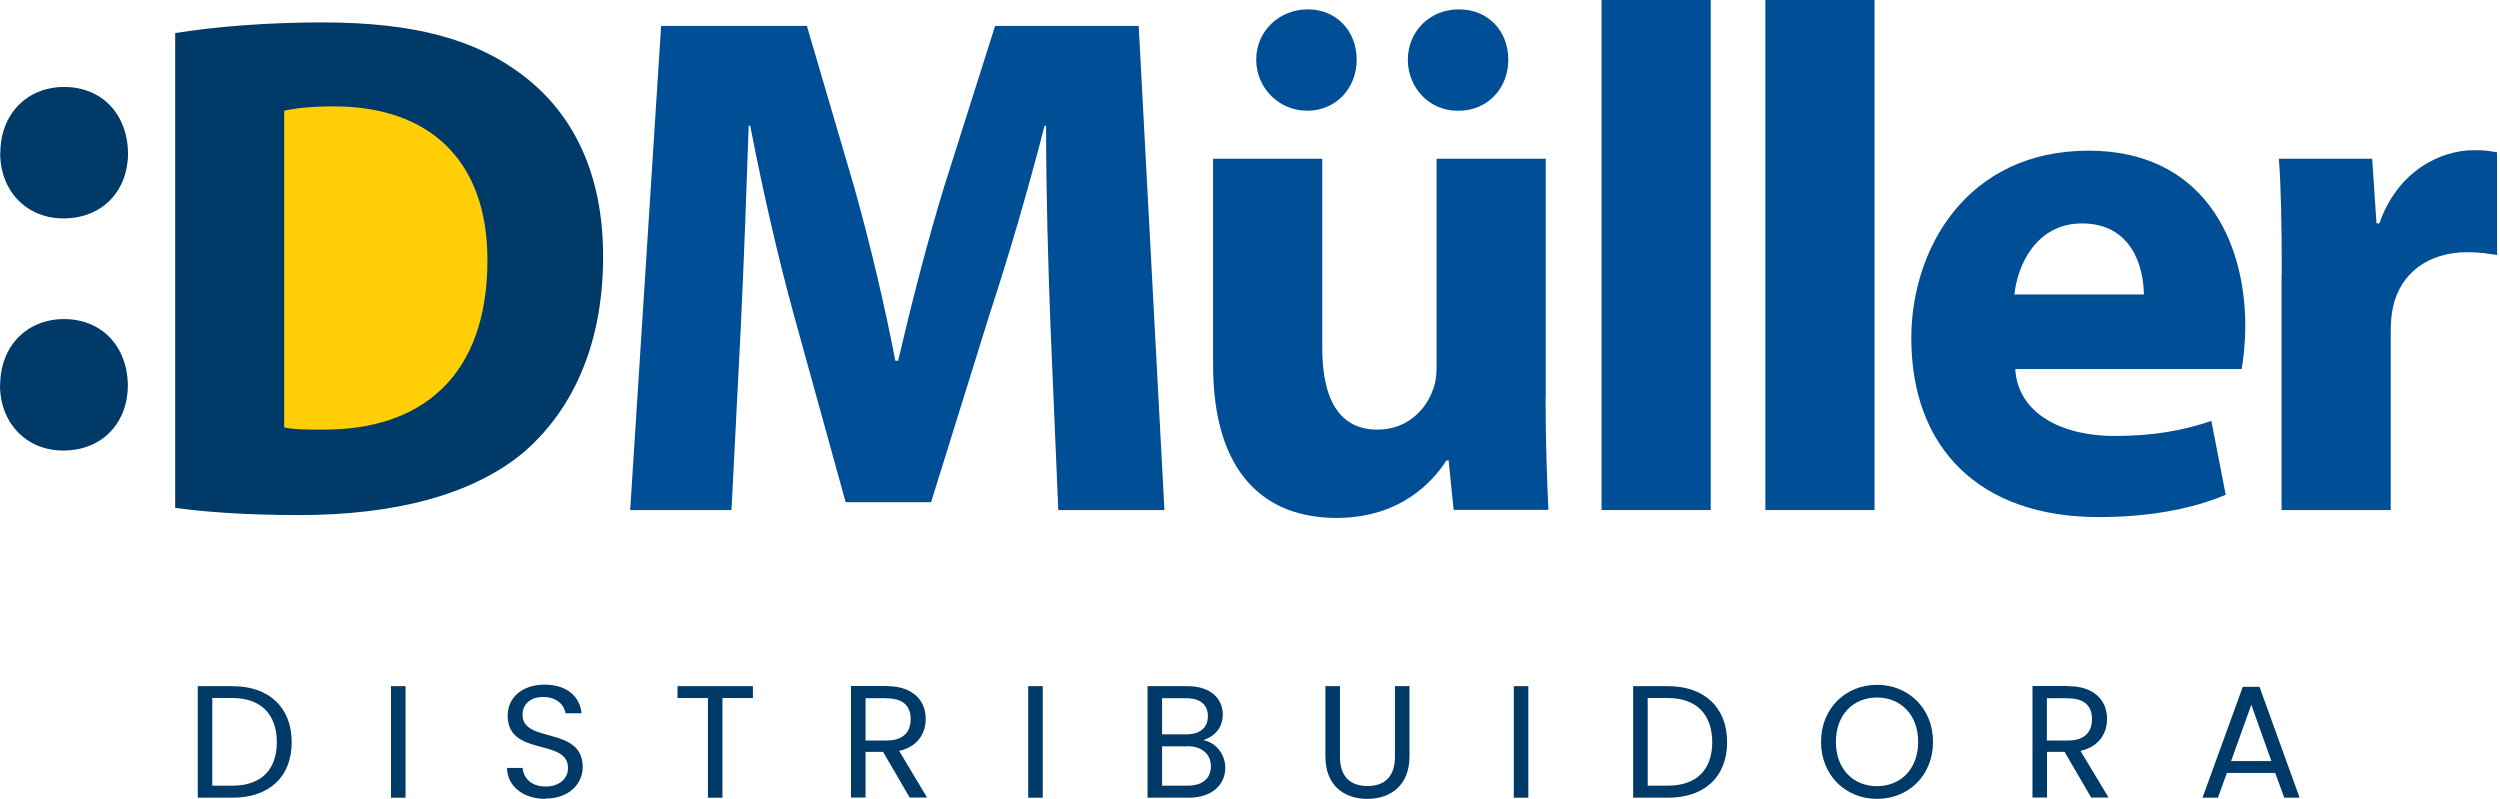
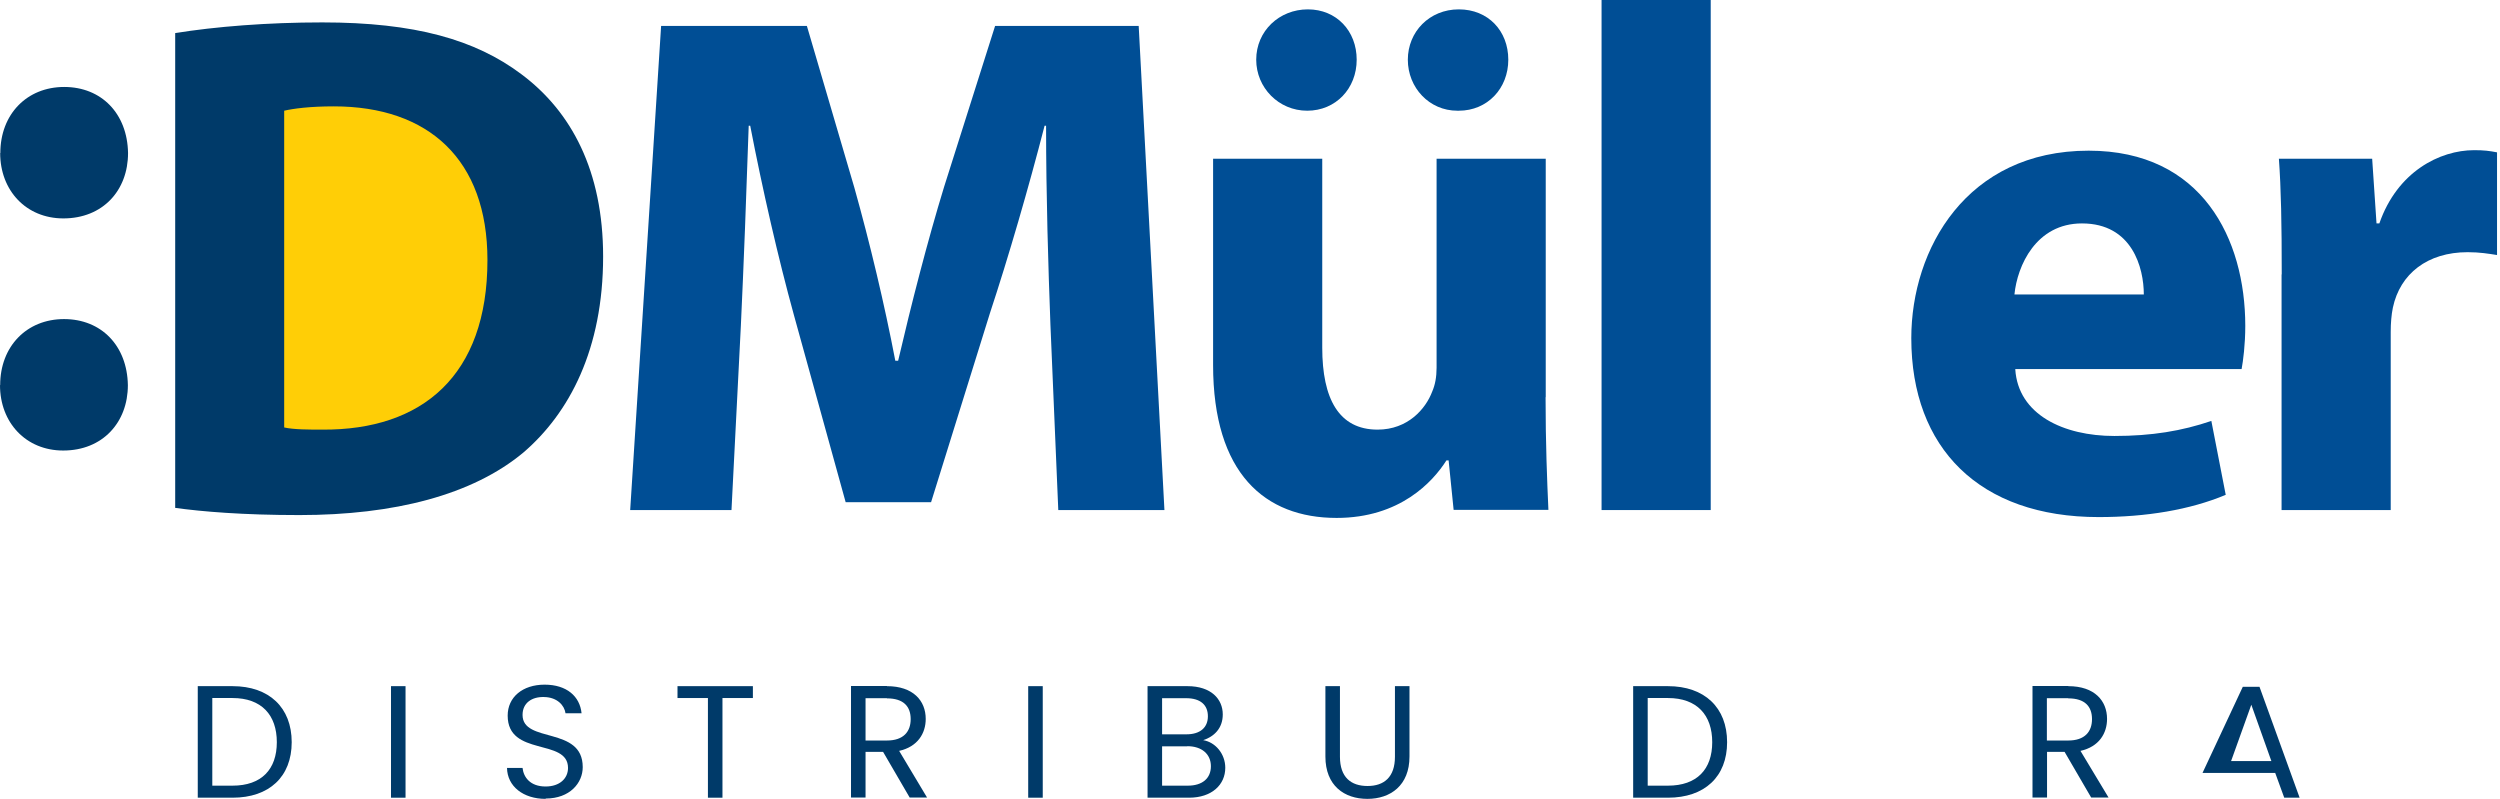
<svg xmlns="http://www.w3.org/2000/svg" width="798" height="255" viewBox="0 0 798 255" fill="none">
  <g clip-path="url(#clip0_1318_172)">
    <path d="M0.107 48.843C0.107 36.459 8.591 27.758 20.489 27.758C32.388 27.758 40.658 36.245 40.872 48.843C40.872 60.8 32.815 69.715 20.223 69.715C8.324 69.715 0.053 60.8 0.053 48.843M0.053 122.936C0.053 110.552 8.537 101.851 20.436 101.851C32.335 101.851 40.605 110.338 40.818 122.936C40.818 134.84 32.761 143.808 20.169 143.808C8.27 143.808 0 134.893 0 122.936" fill="#003A69" />
    <path d="M55.867 10.569C68.726 8.487 85.427 7.152 102.875 7.152C132.435 7.152 151.697 12.651 166.37 23.647C182.431 35.604 192.516 54.608 192.516 81.885C192.516 111.458 181.737 131.85 167.064 144.447C150.79 158.006 125.819 164.412 95.565 164.412C77.477 164.412 64.404 163.291 55.921 162.116V10.569H55.867Z" fill="#003A69" />
    <path d="M90.711 136.442C93.699 137.136 98.715 137.136 102.876 137.136C134.731 137.35 155.593 119.948 155.593 83.008C155.593 50.926 136.811 33.951 106.558 33.951C98.981 33.951 93.699 34.645 90.711 35.339V136.442Z" fill="#FFCE06" />
    <path d="M335.297 103.665C334.603 85.088 333.91 62.615 333.91 40.142H333.43C328.361 59.839 321.958 81.885 315.982 99.982L297.2 160.302H269.934L253.447 100.676C248.378 82.313 243.362 60.32 239.467 40.142H238.987C238.293 61.014 237.386 84.822 236.479 104.092L233.491 162.811H201.156L211.028 8.273H257.555L272.709 59.893C277.724 77.775 282.313 97.046 285.781 115.142H286.688C290.85 97.259 296.079 76.868 301.362 59.626L317.636 8.273H363.47L371.687 162.811H337.805L335.297 103.665Z" fill="#004E95" />
    <path d="M493.347 126.78C493.347 141.46 493.827 153.364 494.254 162.759H464L462.399 146.958H461.706C457.331 153.844 446.819 165.321 426.65 165.321C403.76 165.321 387.219 151.122 387.219 116.478V50.659H422.061V110.98C422.061 127.261 427.344 137.136 439.723 137.136C449.38 137.136 455.09 130.517 457.17 124.965C458.078 122.884 458.558 120.375 458.558 117.385V50.659H493.4V126.78H493.347ZM400.985 19.058C400.985 9.876 408.348 2.99 417.472 2.99C426.597 2.99 433.053 9.876 433.053 19.058C433.053 28.239 426.383 35.339 417.259 35.339C408.135 35.339 400.985 27.973 400.985 19.058ZM465.174 35.339C456.21 35.339 449.38 27.973 449.38 19.058C449.38 10.143 456.263 2.99 465.654 2.99C475.045 2.99 481.448 9.876 481.448 19.058C481.448 28.239 474.778 35.339 465.654 35.339H465.174Z" fill="#004E95" />
    <path d="M546.061 0H511.219V162.811H546.061V0Z" fill="#004E95" />
-     <path d="M598.35 0H563.508V162.811H598.35V0Z" fill="#004E95" />
    <path d="M643.274 117.865C644.181 132.331 658.641 139.164 674.915 139.164C686.814 139.164 696.472 137.562 705.862 134.36L710.451 157.953C698.979 162.757 685 165.052 669.9 165.052C631.856 165.052 610.086 143.061 610.086 107.936C610.086 79.484 627.747 48.096 666.698 48.096C702.928 48.096 716.694 76.281 716.694 104.039C716.694 110.018 716 115.249 715.52 117.811H643.328L643.274 117.865ZM684.306 94.003C684.306 85.516 680.624 71.316 664.564 71.316C649.891 71.316 643.914 84.822 643.007 94.003H684.306Z" fill="#004E95" />
    <path d="M728.329 87.597C728.329 71.103 728.116 60.32 727.422 50.658H757.195L758.583 71.316H759.49C765.199 54.822 778.752 47.935 789.743 47.935C792.945 47.935 794.546 48.149 797.053 48.63V81.405C794.332 80.978 791.558 80.498 787.663 80.498C774.857 80.498 766.106 87.384 763.812 98.167C763.332 100.463 763.118 103.185 763.118 105.961V162.811H728.276V87.597H728.329Z" fill="#004E95" />
    <path d="M93.112 236.904C93.112 247.954 85.909 254.626 74.223 254.626H63.125V219.021H74.223C85.909 219.021 93.112 225.854 93.112 236.904ZM74.223 250.783C83.508 250.783 88.363 245.552 88.363 236.904C88.363 228.256 83.508 222.811 74.223 222.811H67.767V250.783H74.223Z" fill="#003A69" />
    <path d="M129.447 219.021H124.805V254.626H129.447V219.021Z" fill="#003A69" />
    <path d="M174.162 255C167.012 255 161.943 250.997 161.836 245.125H166.798C167.119 248.061 169.199 251.05 174.162 251.05C178.644 251.05 181.312 248.488 181.312 245.125C181.312 235.516 162.05 241.655 162.05 228.416C162.05 222.545 166.798 218.541 173.842 218.541C180.885 218.541 185.1 222.278 185.634 227.669H180.511C180.191 225.267 177.95 222.545 173.628 222.491C169.786 222.384 166.798 224.36 166.798 228.203C166.798 237.384 186.007 231.673 186.007 244.858C186.007 249.929 181.899 254.893 174.162 254.893" fill="#003A69" />
    <path d="M216.258 219.021H240.322V222.811H230.611V254.626H225.969V222.811H216.258V219.021Z" fill="#003A69" />
    <path d="M283.113 219.022C291.49 219.022 295.491 223.667 295.491 229.485C295.491 234.022 292.984 238.346 287.008 239.681L295.918 254.574H290.369L281.885 240.001H276.283V254.574H271.641V218.969H283.113V219.022ZM283.113 222.866H276.283V236.371H283.113C288.395 236.371 290.689 233.542 290.689 229.538C290.689 225.535 288.448 222.919 283.113 222.919" fill="#003A69" />
    <path d="M332.845 219.021H328.203V254.626H332.845V219.021Z" fill="#003A69" />
    <path d="M379.583 254.626H366.297V219.021H379.049C386.573 219.021 390.308 223.132 390.308 228.043C390.308 232.527 387.48 235.142 384.065 236.263C387.96 236.904 391.108 240.64 391.108 245.071C391.108 250.463 386.839 254.626 379.529 254.626M378.622 222.865H370.939V234.395H378.729C383.051 234.395 385.559 232.26 385.559 228.63C385.559 225 383.158 222.865 378.622 222.865ZM378.996 238.238H370.939V250.783H379.156C383.745 250.783 386.519 248.487 386.519 244.591C386.519 240.694 383.585 238.185 378.996 238.185" fill="#003A69" />
    <path d="M423.07 219.021H427.712V241.548C427.712 248.114 431.234 250.89 436.516 250.89C441.799 250.89 445.267 248.06 445.267 241.548V219.021H449.909V241.495C449.909 250.729 443.826 255 436.463 255C429.099 255 423.07 250.783 423.07 241.495V219.021Z" fill="#003A69" />
-     <path d="M487.845 219.021H483.203V254.626H487.845V219.021Z" fill="#003A69" />
    <path d="M551.292 236.904C551.292 247.954 544.089 254.626 532.403 254.626H521.305V219.021H532.403C544.089 219.021 551.292 225.854 551.292 236.904ZM532.403 250.783C541.688 250.783 546.543 245.552 546.543 236.904C546.543 228.256 541.688 222.811 532.403 222.811H525.947V250.783H532.403Z" fill="#003A69" />
-     <path d="M599.148 255C589.116 255 581.273 247.473 581.273 236.797C581.273 226.121 589.116 218.594 599.148 218.594C609.179 218.594 617.022 226.121 617.022 236.797C617.022 247.473 609.232 255 599.148 255ZM599.148 250.943C606.671 250.943 612.274 245.498 612.274 236.797C612.274 228.096 606.671 222.651 599.148 222.651C591.624 222.651 586.022 228.043 586.022 236.797C586.022 245.552 591.624 250.943 599.148 250.943Z" fill="#003A69" />
    <path d="M660.192 219.022C668.569 219.022 672.57 223.667 672.57 229.485C672.57 234.022 670.063 238.346 664.087 239.681L673.051 254.574H667.502L659.018 240.001H653.415V254.574H648.773V218.969H660.245L660.192 219.022ZM660.192 222.866H653.362V236.371H660.192C665.474 236.371 667.768 233.542 667.768 229.538C667.768 225.535 665.527 222.919 660.192 222.919" fill="#003A69" />
-     <path d="M726.356 246.725H710.829L707.948 254.625H703.039L715.898 219.234H721.233L734.039 254.625H729.13L726.249 246.725H726.356ZM718.619 224.946L712.163 242.935H725.022L718.619 224.946Z" fill="#003A69" />
+     <path d="M726.356 246.725H710.829H703.039L715.898 219.234H721.233L734.039 254.625H729.13L726.249 246.725H726.356ZM718.619 224.946L712.163 242.935H725.022L718.619 224.946Z" fill="#003A69" />
  </g>
  <defs>
    <clipPath id="clip0_1318_172">
      <rect width="798" height="255" fill="white" />
    </clipPath>
  </defs>
</svg>